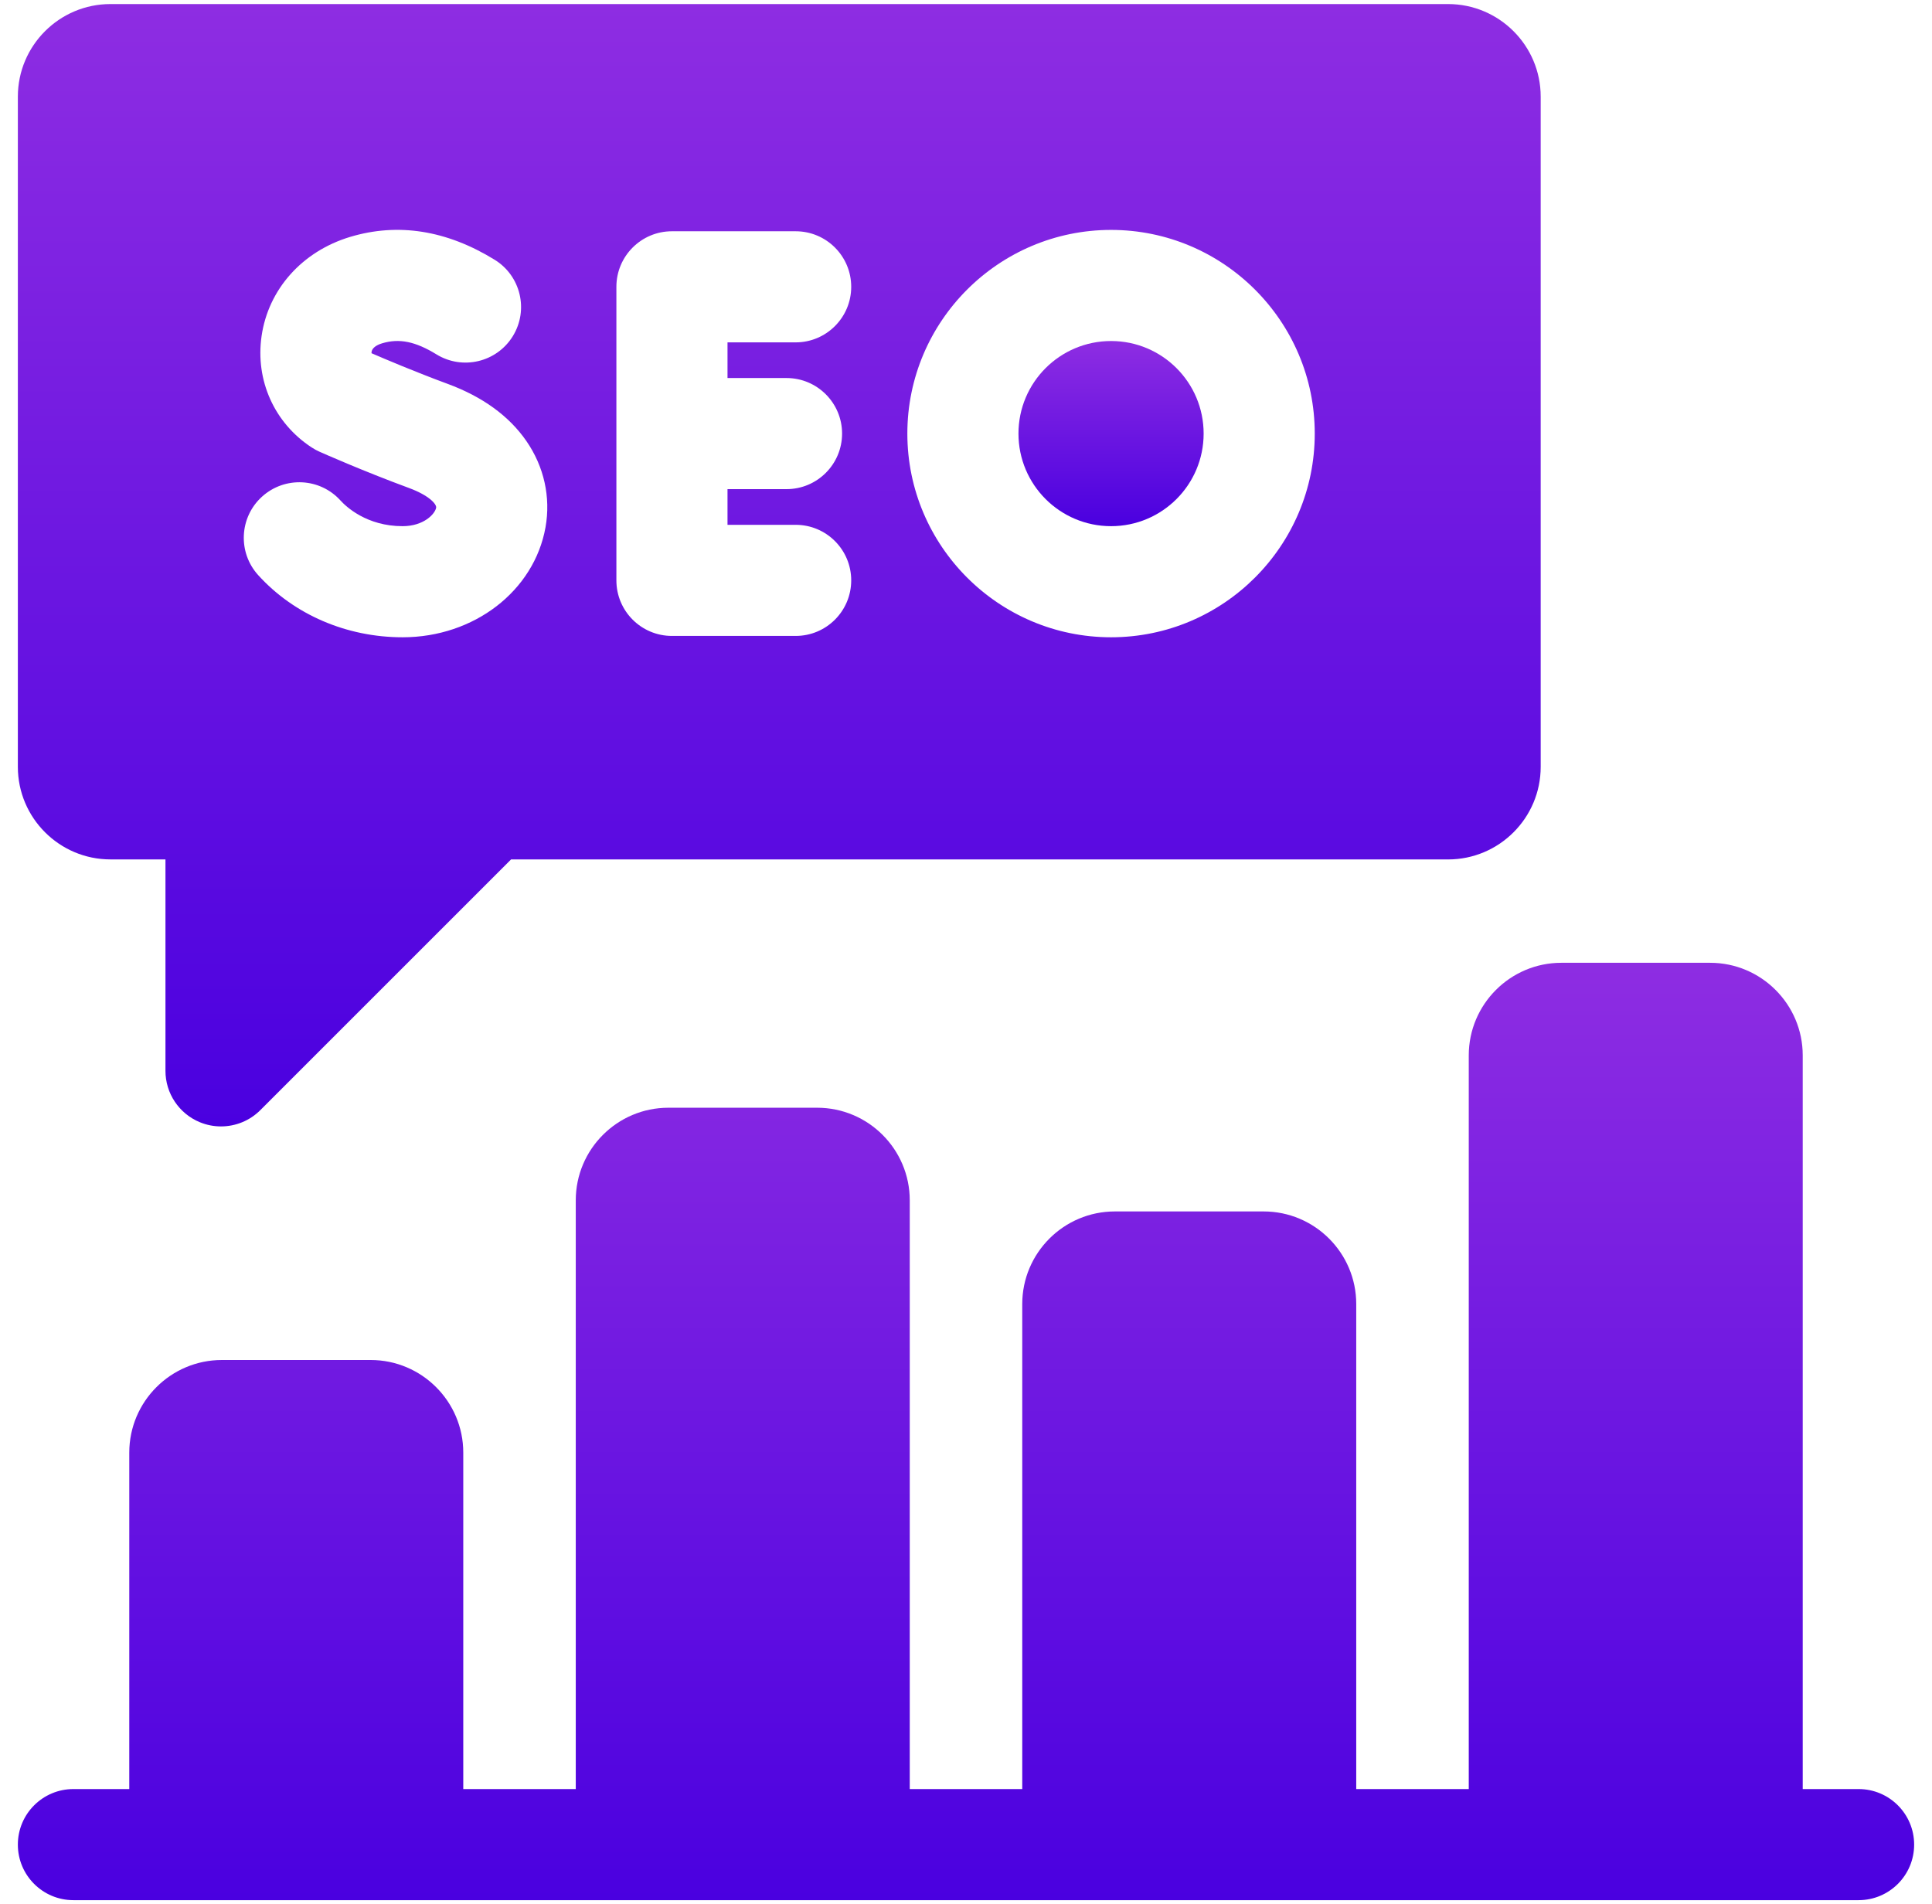
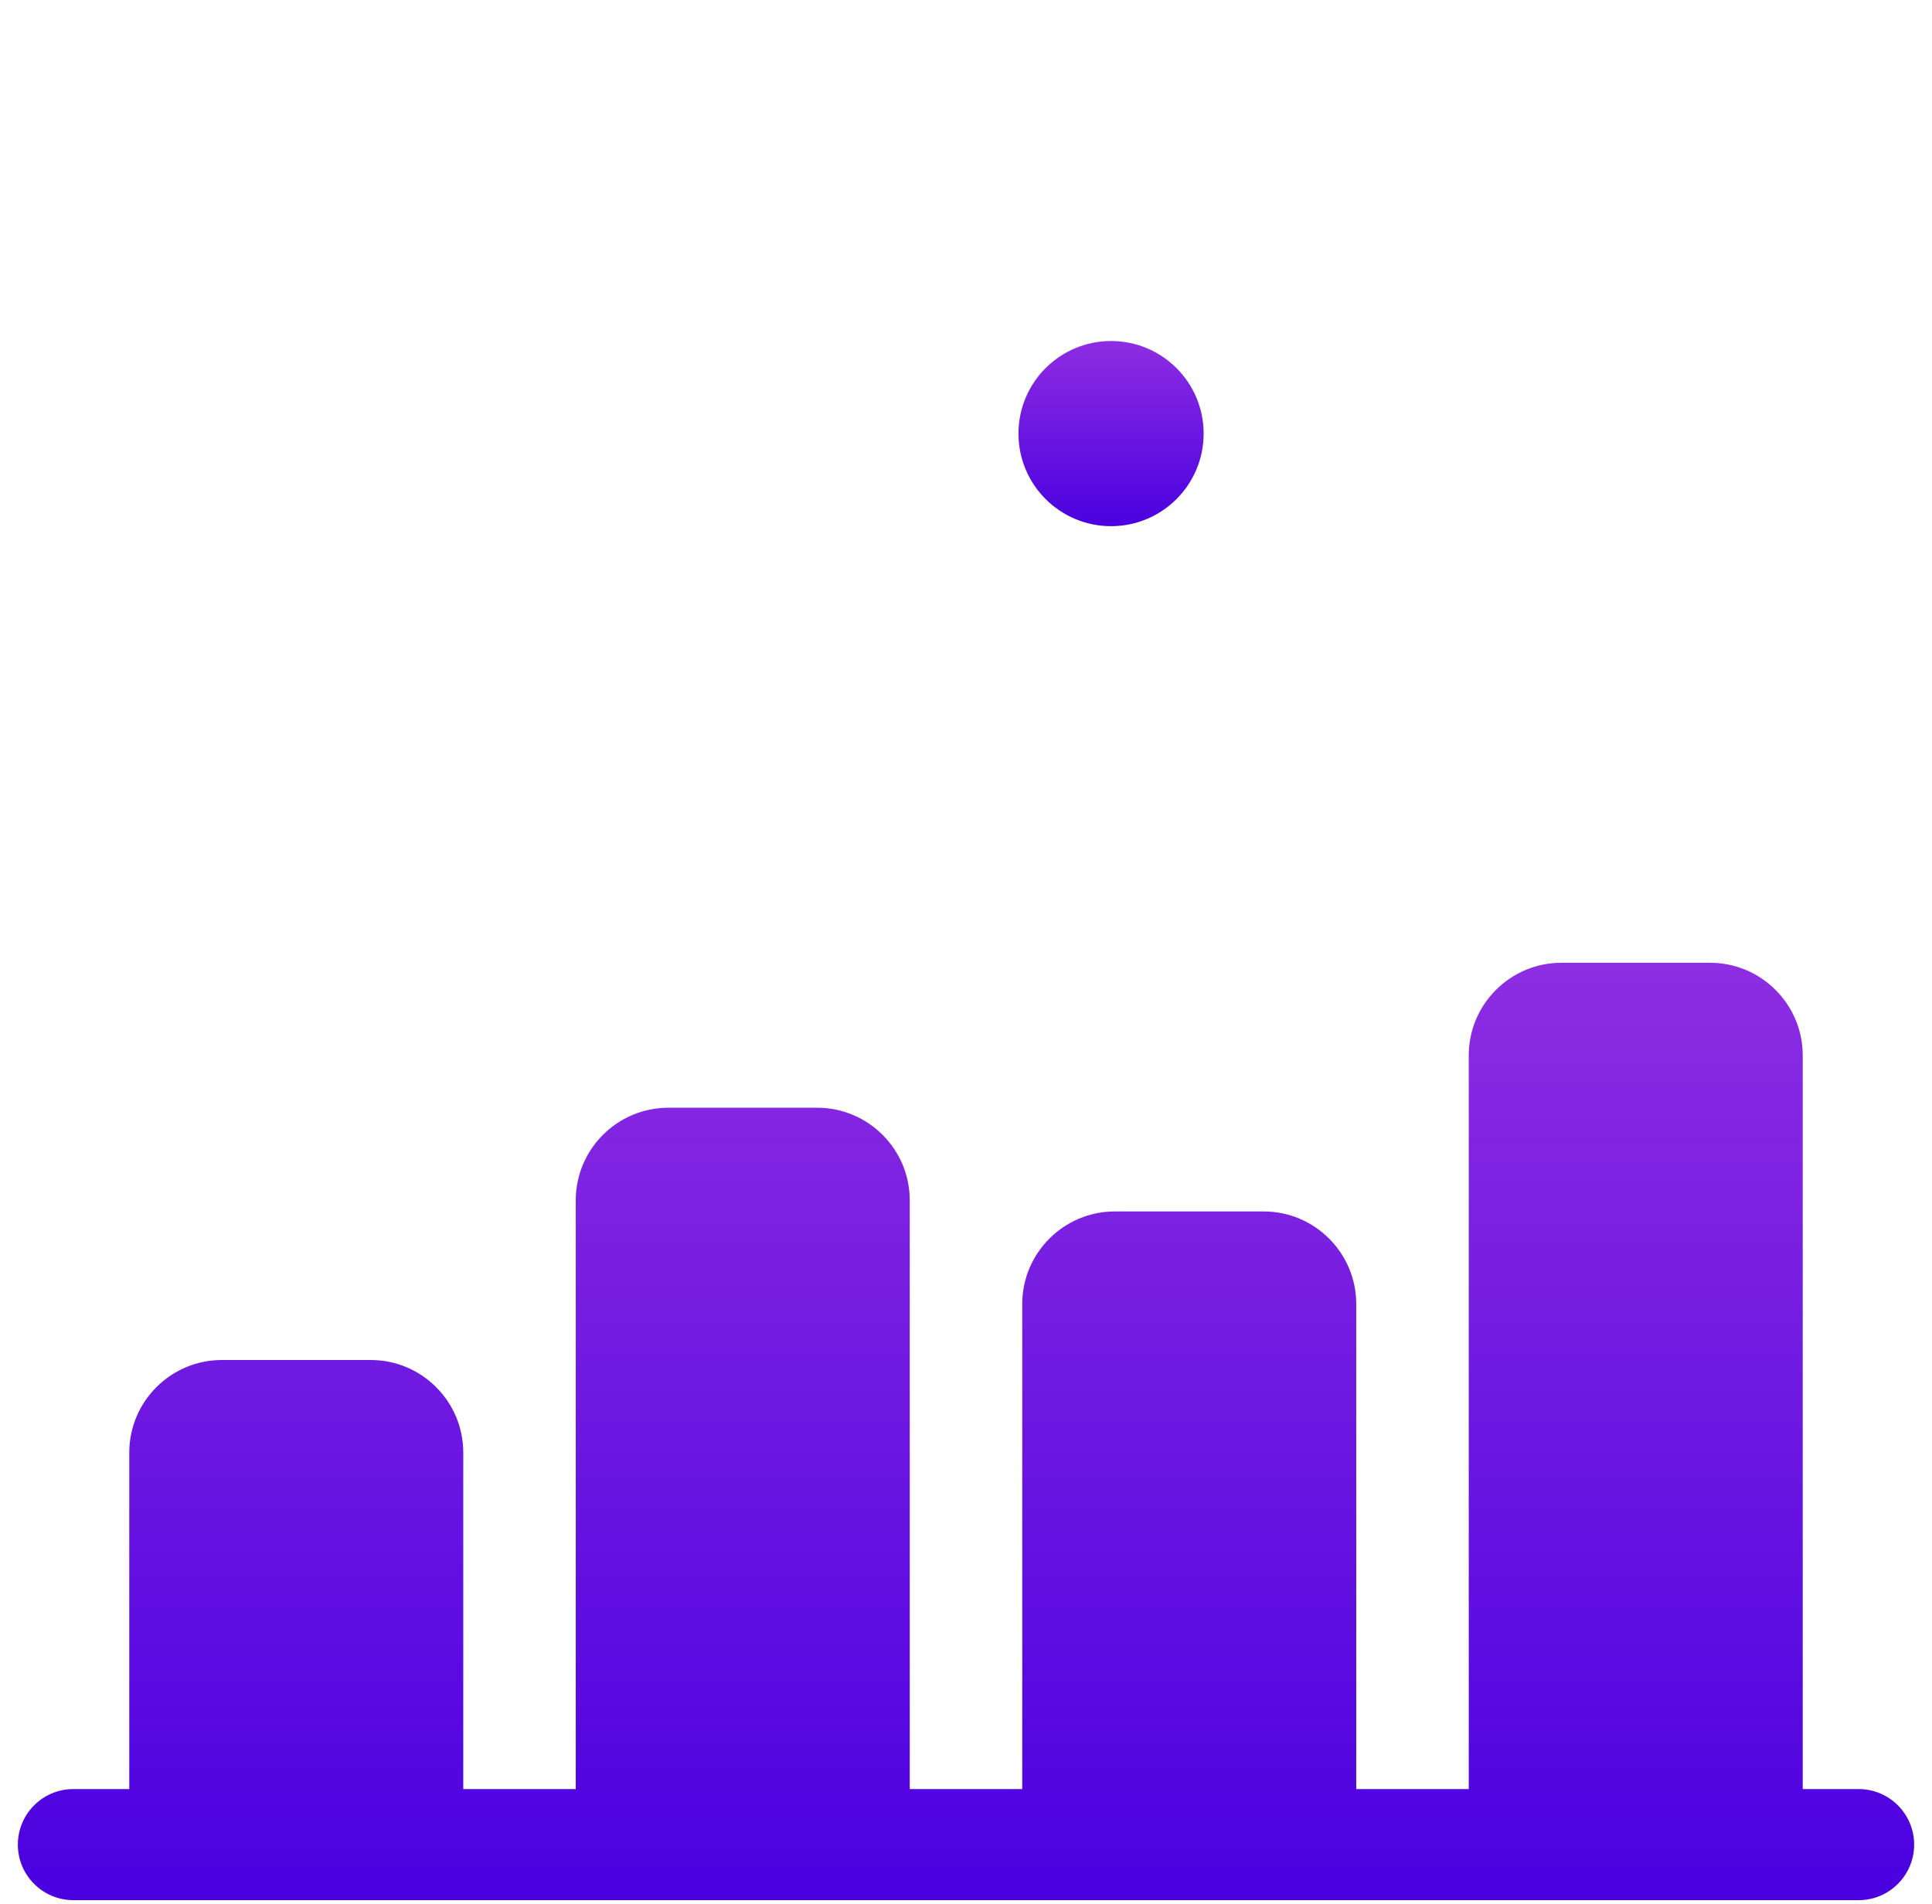
<svg xmlns="http://www.w3.org/2000/svg" width="70" height="69" viewBox="0 0 70 69" fill="none">
  <g id="Group">
    <path id="Vector" d="M40.256 19.066C42.108 19.066 43.61 17.564 43.61 15.711C43.61 13.859 42.108 12.357 40.256 12.357C38.403 12.357 36.901 13.859 36.901 15.711C36.901 17.564 38.403 19.066 40.256 19.066Z" fill="url(#paint0_linear_8059_8934)" />
-     <path id="Vector_2" d="M4.002 31.141H5.995V38.803C5.995 39.618 6.486 40.352 7.238 40.663C7.487 40.766 7.748 40.816 8.007 40.816C8.531 40.816 9.046 40.612 9.431 40.227L18.517 31.142H52.467C54.317 31.142 55.822 29.637 55.822 27.787V3.502C55.822 1.652 54.317 0.147 52.467 0.147H4.002C2.152 0.147 0.647 1.652 0.647 3.502V27.787C0.647 29.636 2.152 31.141 4.002 31.141ZM9.354 20.839C8.608 20.015 8.67 18.742 9.494 17.996C10.318 17.25 11.591 17.312 12.337 18.136C12.535 18.354 13.282 19.066 14.587 19.066C15.352 19.066 15.761 18.624 15.802 18.398C15.826 18.265 15.531 17.945 14.822 17.684C13.137 17.063 11.639 16.396 11.576 16.368C11.479 16.325 11.386 16.274 11.297 16.216C9.944 15.334 9.246 13.787 9.477 12.181C9.72 10.485 10.949 9.108 12.684 8.585C14.418 8.063 16.179 8.34 17.92 9.411C18.867 9.993 19.163 11.232 18.581 12.18C17.999 13.127 16.759 13.422 15.812 12.84C15.052 12.373 14.464 12.253 13.845 12.44C13.62 12.507 13.48 12.621 13.462 12.753C13.459 12.772 13.459 12.787 13.461 12.799C13.936 13.005 15.04 13.474 16.215 13.908C17.481 14.374 18.441 15.07 19.069 15.977C19.712 16.905 19.959 18.016 19.765 19.106C19.352 21.416 17.174 23.092 14.587 23.092C12.559 23.092 10.652 22.271 9.354 20.839ZM28.497 13.698C29.609 13.698 30.51 14.6 30.51 15.711C30.51 16.823 29.609 17.724 28.497 17.724H26.359V19.017H28.828C29.94 19.017 30.841 19.918 30.841 21.03C30.841 22.142 29.94 23.043 28.828 23.043H24.346C23.234 23.043 22.333 22.142 22.333 21.03V10.393C22.333 9.281 23.234 8.38 24.346 8.38H28.828C29.94 8.38 30.841 9.281 30.841 10.393C30.841 11.504 29.94 12.406 28.828 12.406H26.359V13.698H28.497ZM32.875 15.711C32.875 11.642 36.186 8.331 40.256 8.331C44.325 8.331 47.636 11.642 47.636 15.711C47.636 19.781 44.325 23.092 40.256 23.092C36.186 23.092 32.875 19.781 32.875 15.711Z" fill="url(#paint1_linear_8059_8934)" />
    <path id="Vector_3" d="M67.34 64.827H65.316V38.242C65.316 36.392 63.811 34.887 61.961 34.887H56.57C54.721 34.887 53.216 36.392 53.216 38.242V64.827H49.139V47.252C49.139 45.402 47.634 43.897 45.784 43.897H40.393C38.544 43.897 37.038 45.402 37.038 47.252V64.827H32.962V43.494C32.962 41.644 31.457 40.139 29.607 40.139H24.216C22.366 40.139 20.861 41.644 20.861 43.494V64.827H16.785V52.635C16.785 50.785 15.28 49.28 13.43 49.28H8.039C6.189 49.28 4.684 50.785 4.684 52.635V64.827H2.66C1.548 64.827 0.647 65.728 0.647 66.84C0.647 67.952 1.548 68.853 2.66 68.853H67.34C68.452 68.853 69.353 67.952 69.353 66.84C69.353 65.728 68.452 64.827 67.34 64.827Z" fill="url(#paint2_linear_8059_8934)" />
  </g>
  <defs>
    <linearGradient id="paint0_linear_8059_8934" x1="40.256" y1="12.357" x2="40.256" y2="19.066" gradientUnits="userSpaceOnUse">
      <stop stop-color="#8E2DE2" />
      <stop offset="1" stop-color="#4A00E0" />
    </linearGradient>
    <linearGradient id="paint1_linear_8059_8934" x1="28.235" y1="0.147" x2="28.235" y2="40.816" gradientUnits="userSpaceOnUse">
      <stop stop-color="#8E2DE2" />
      <stop offset="1" stop-color="#4A00E0" />
    </linearGradient>
    <linearGradient id="paint2_linear_8059_8934" x1="35" y1="34.887" x2="35" y2="68.853" gradientUnits="userSpaceOnUse">
      <stop stop-color="#8E2DE2" />
      <stop offset="1" stop-color="#4A00E0" />
    </linearGradient>
  </defs>
</svg>